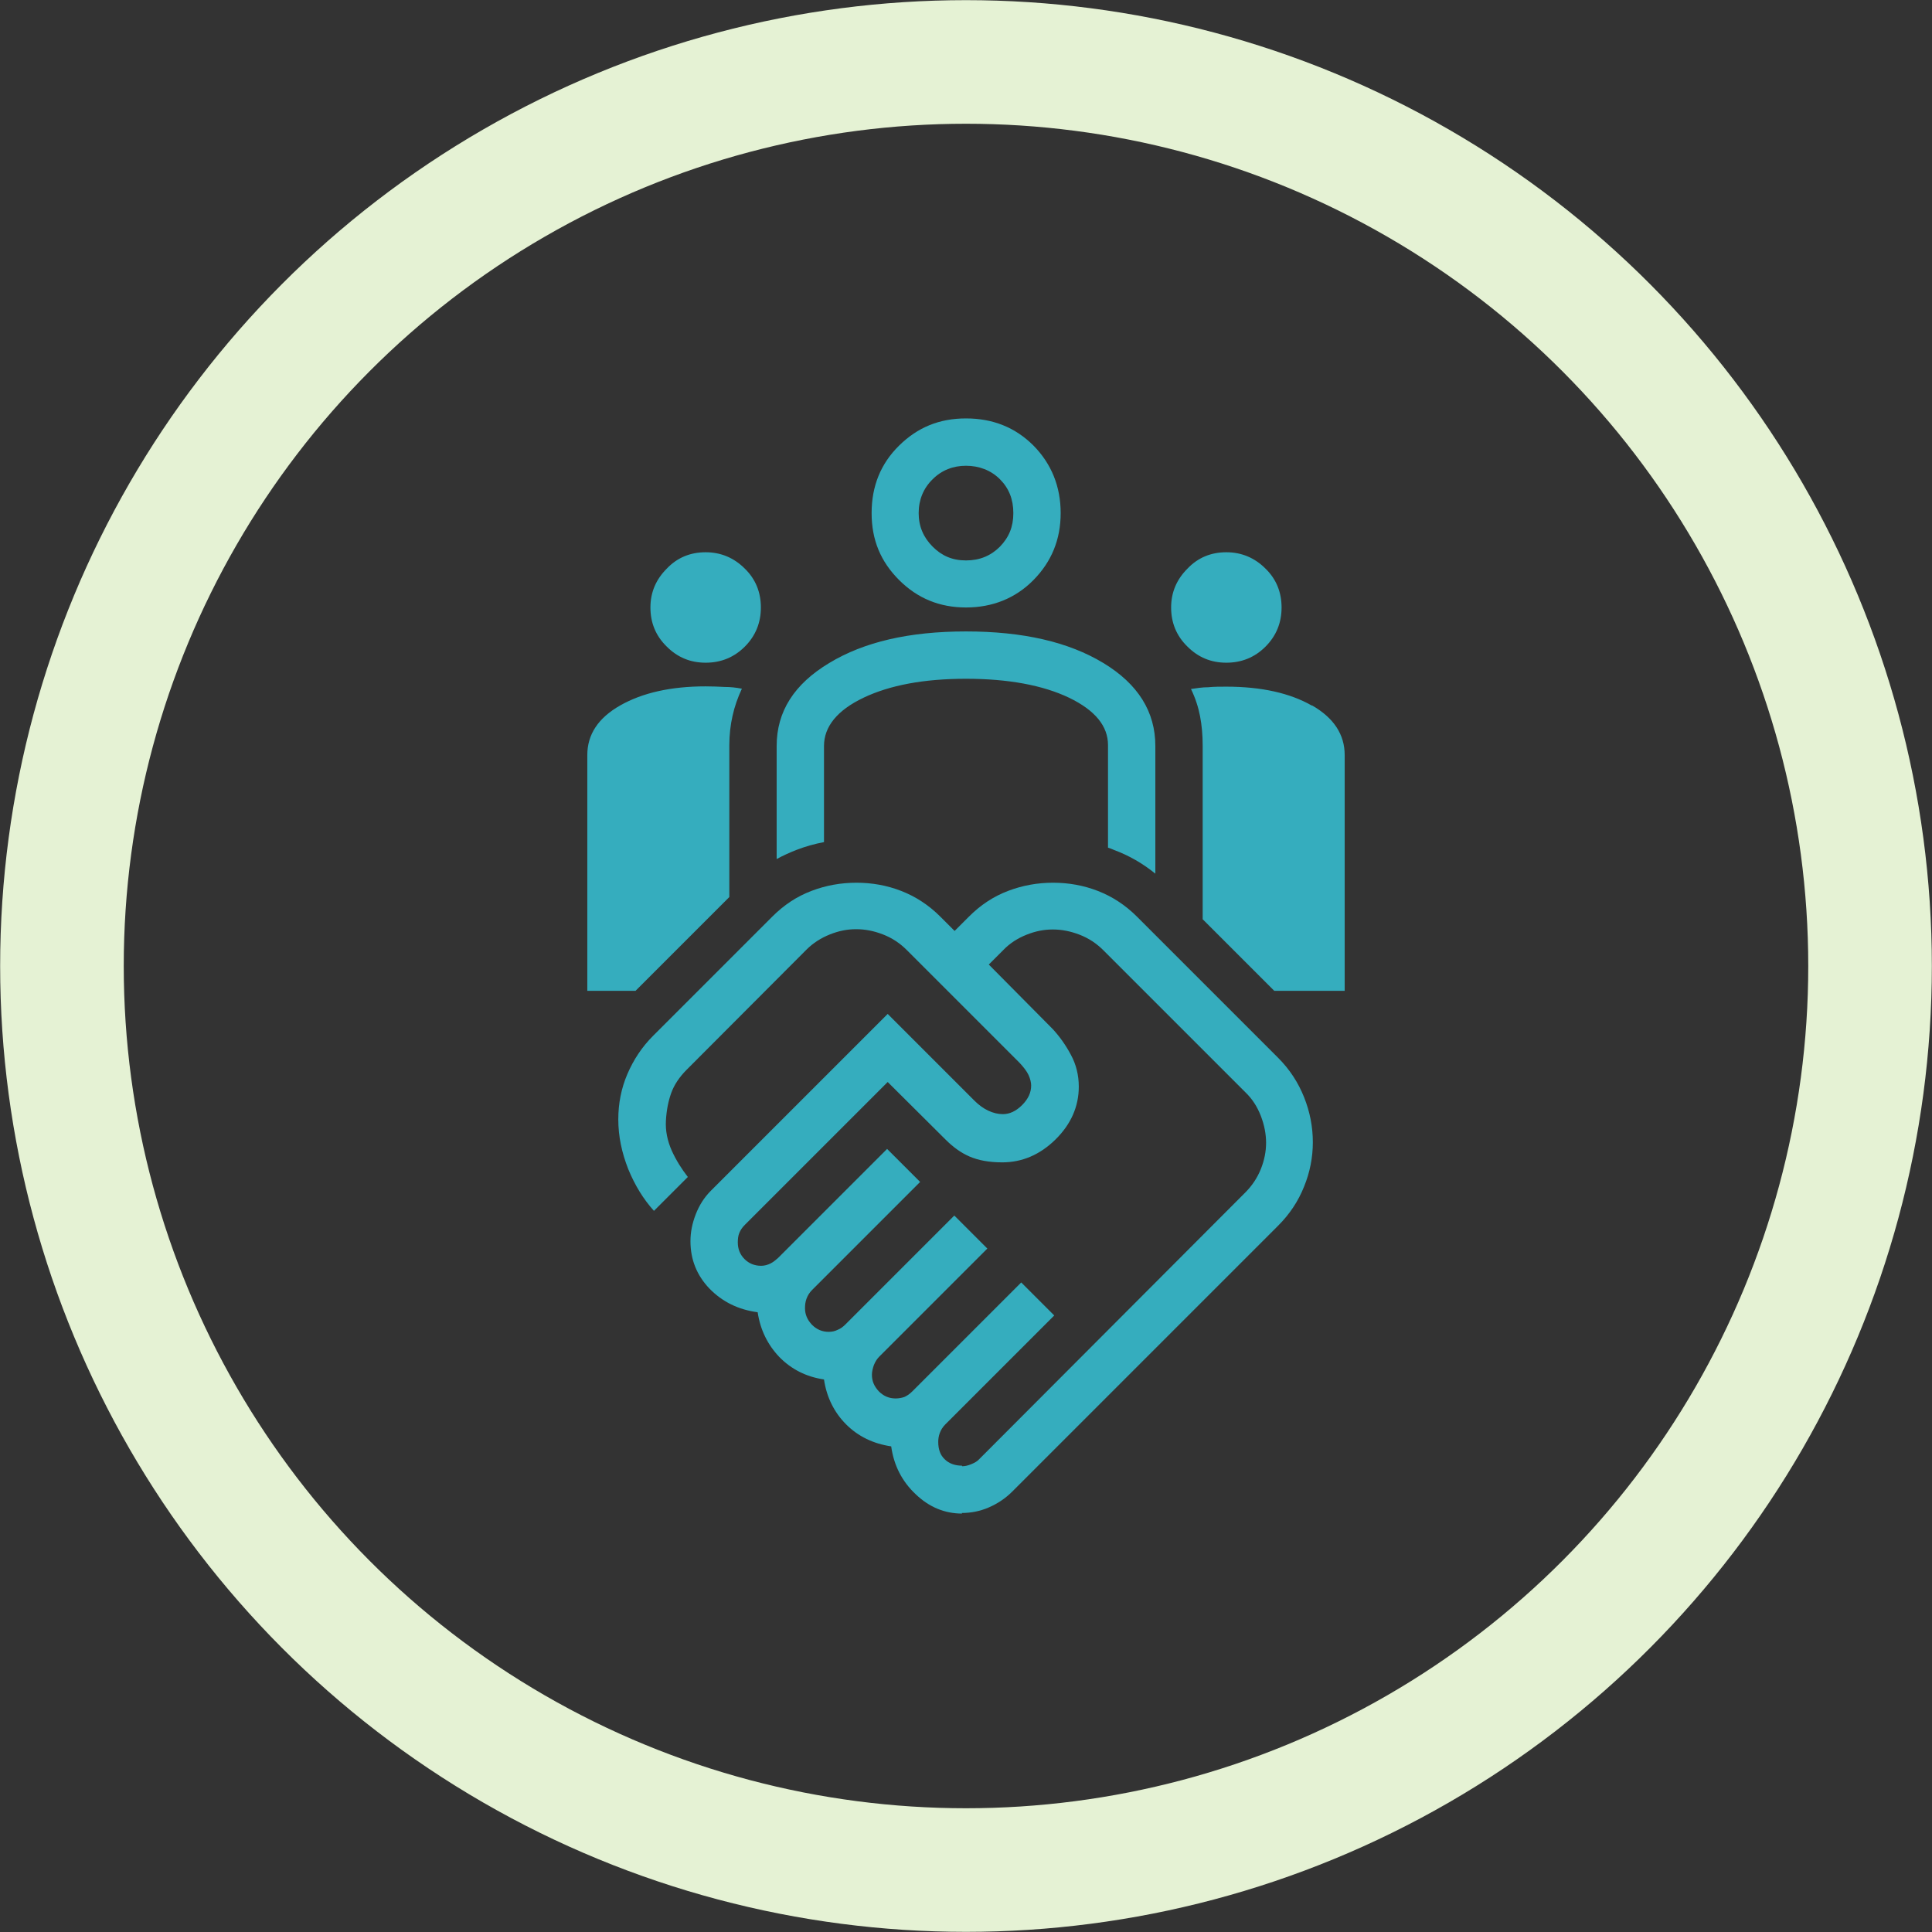
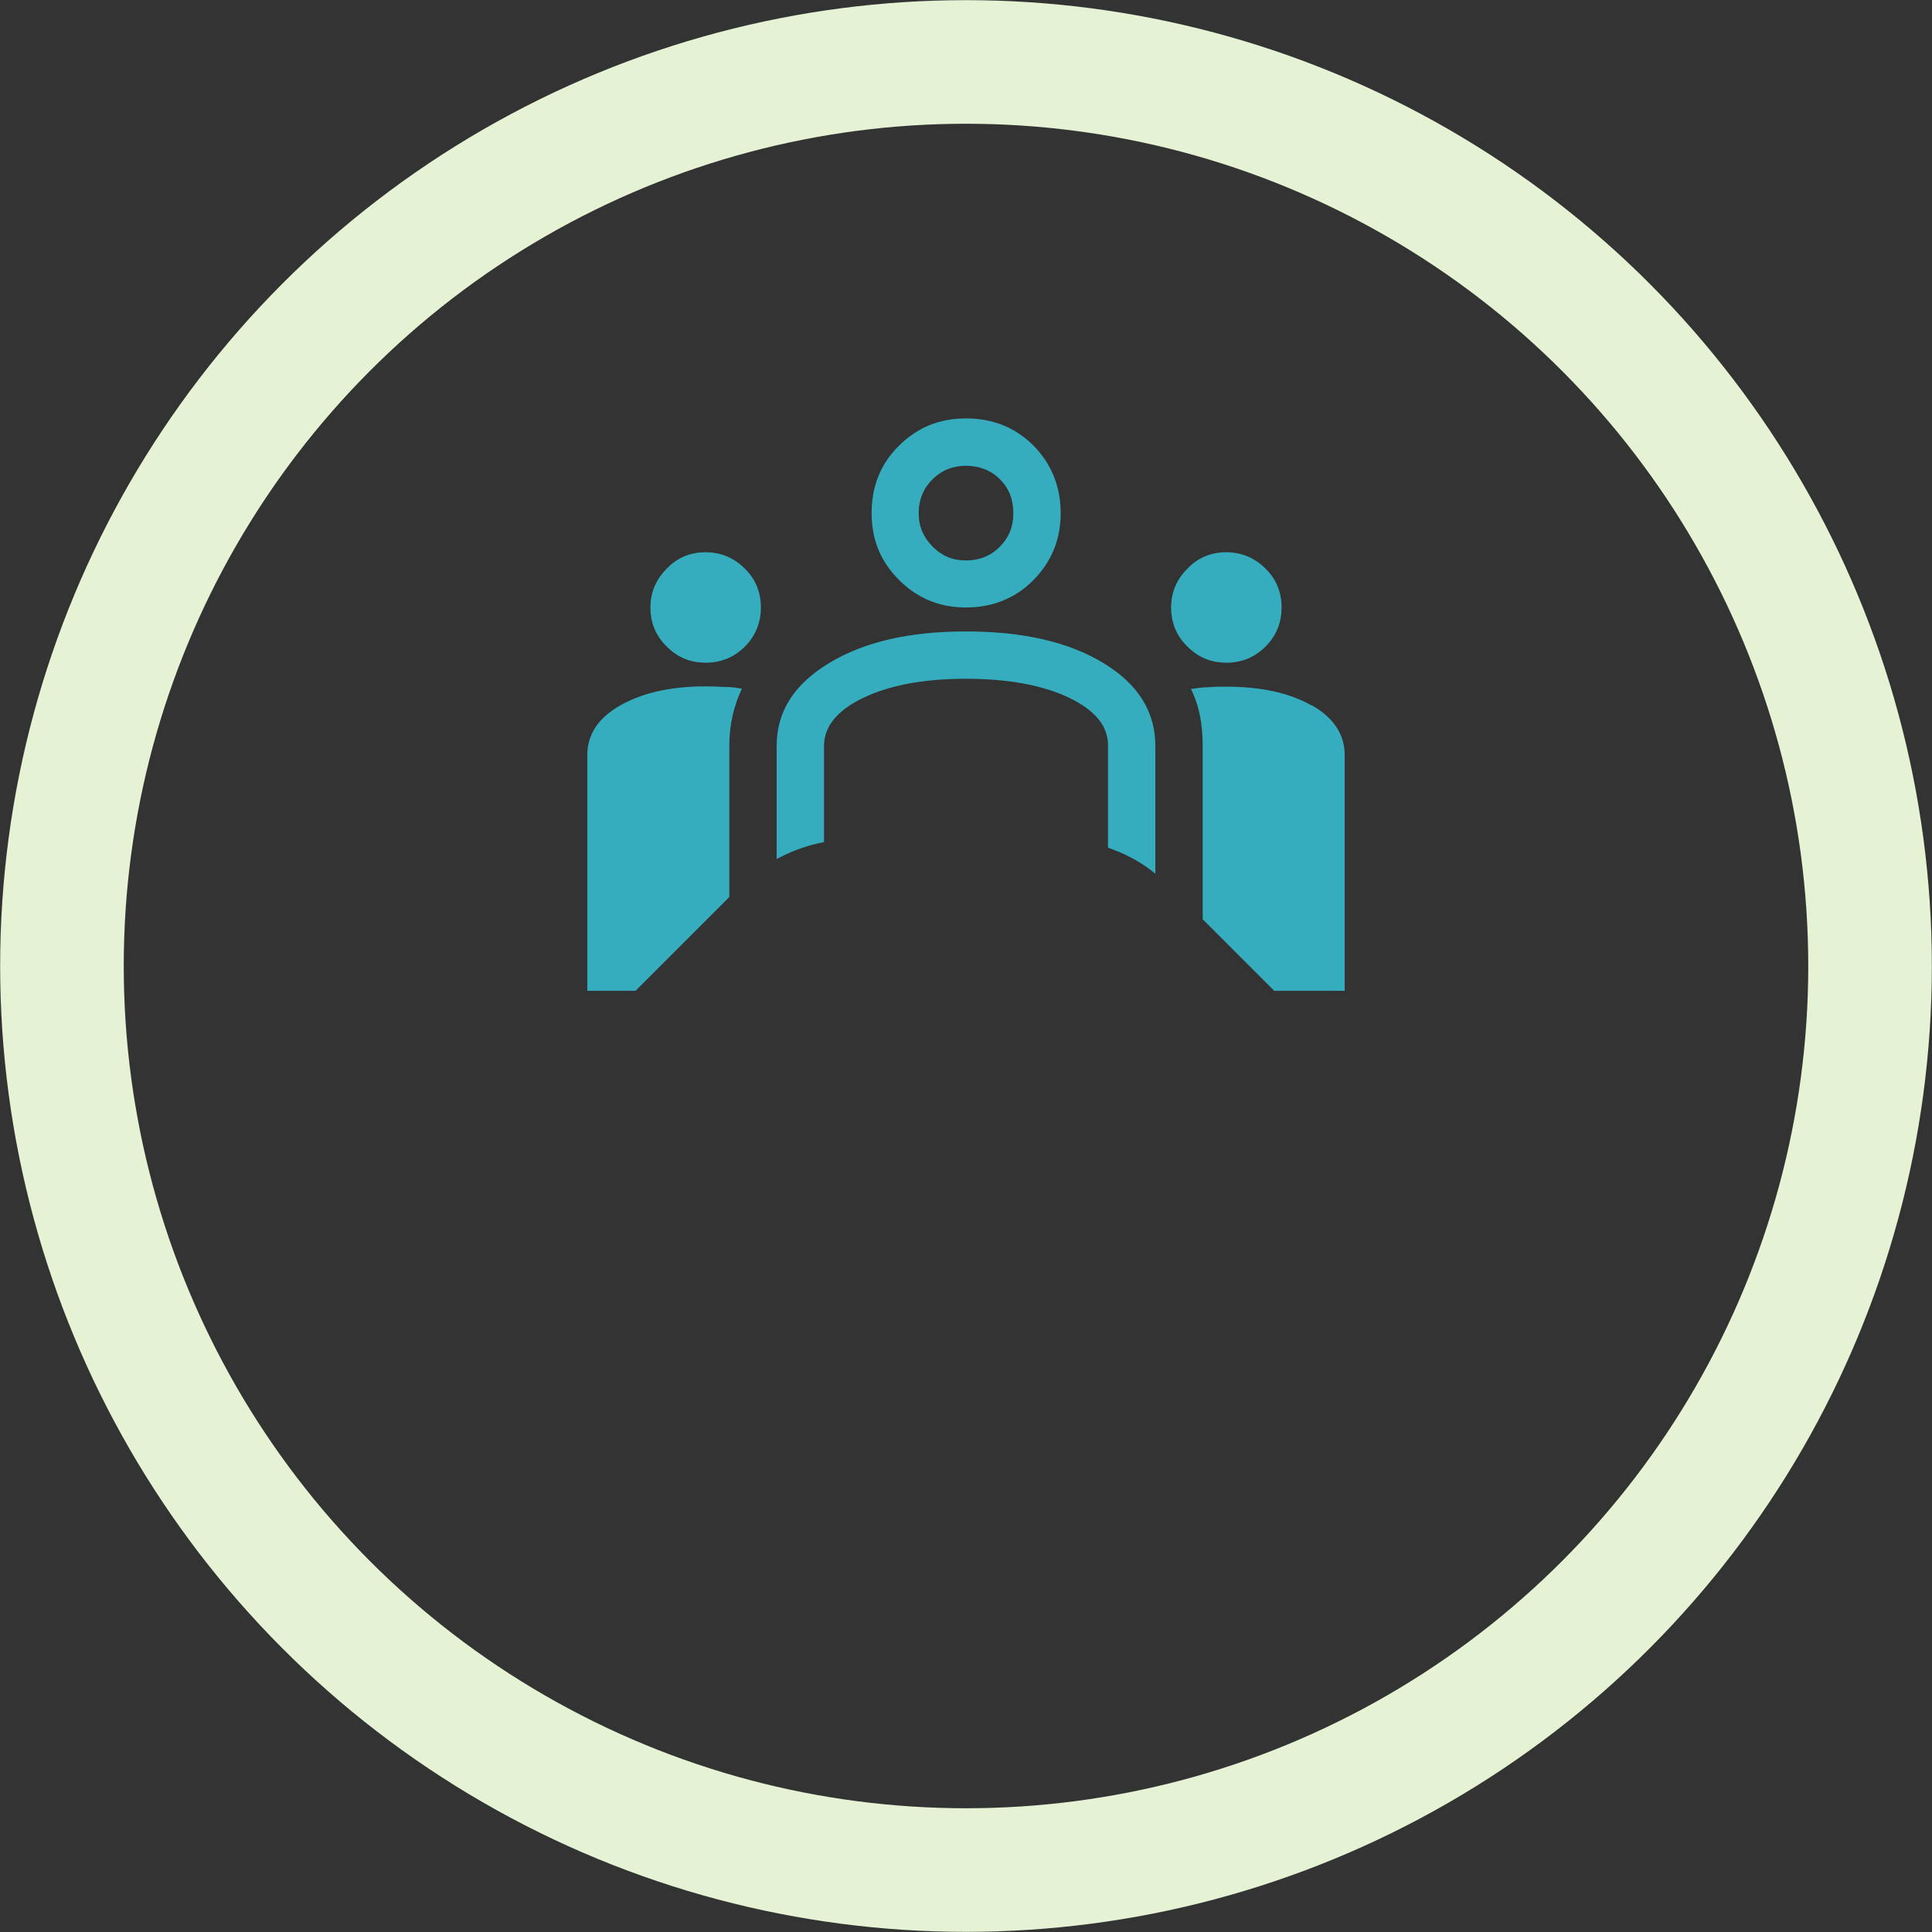
<svg xmlns="http://www.w3.org/2000/svg" id="_レイヤー_2" viewBox="0 0 66.12 66.12">
  <rect x="0" y="0" width="66.12" height="66.12" fill="#333333" stroke="none" />
  <defs>
    <style>.cls-1{fill:#35adbe;stroke-width:0px;}.cls-2{fill:none;stroke:#e5f2d4;stroke-miterlimit:10;stroke-width:4.23px;}</style>
  </defs>
  <g id="_レイヤー_1-2">
    <circle class="cls-2" cx="33.06" cy="33.06" r="30.94" />
-     <path class="cls-1" d="M32.93,50.18c.09,0,.19-.02.31-.07.12-.05.21-.1.28-.18l9.1-9.12c.23-.23.41-.5.53-.8.12-.3.18-.6.18-.9s-.06-.61-.18-.92c-.12-.31-.29-.58-.53-.81l-4.86-4.86c-.23-.23-.5-.41-.81-.53-.31-.12-.61-.18-.92-.18s-.6.06-.9.18c-.3.12-.57.29-.8.53l-.49.49,2.19,2.21c.23.25.44.54.62.88.18.33.27.7.27,1.09,0,.68-.27,1.29-.8,1.81-.53.52-1.14.78-1.82.78-.45,0-.82-.07-1.12-.2-.3-.13-.57-.33-.82-.58l-1.98-1.97-4.89,4.89c-.09.09-.15.18-.19.28-.04.1-.05.21-.05.32,0,.23.08.42.23.57.15.15.34.23.57.23.11,0,.22-.03.32-.08.1-.05.18-.12.26-.19l3.73-3.73,1.13,1.13-3.7,3.7c-.09.09-.15.19-.19.3-.04.11-.05.22-.05.32,0,.22.08.4.24.57.16.16.35.24.57.24.11,0,.21-.02.31-.07.1-.04.18-.1.26-.18l3.73-3.73,1.13,1.13-3.7,3.7c-.07.07-.13.16-.18.28-.04.11-.07.23-.07.34,0,.22.08.4.24.57.16.16.35.24.57.24.11,0,.21-.02.3-.05.09-.04.18-.1.27-.19l3.73-3.73,1.13,1.13-3.73,3.73c-.09.09-.15.19-.19.3-.04.11-.05.21-.05.3,0,.25.07.45.22.59.14.14.34.22.59.22M32.93,51.8c-.6,0-1.13-.22-1.59-.66-.47-.44-.75-.99-.84-1.64-.61-.09-1.13-.34-1.54-.75-.41-.41-.67-.93-.76-1.54-.61-.09-1.12-.35-1.53-.77-.4-.42-.65-.93-.74-1.53-.67-.09-1.21-.36-1.65-.81-.43-.45-.65-.99-.65-1.62,0-.31.06-.61.18-.92.12-.31.29-.58.52-.81l6.05-6.05,2.97,2.97c.14.14.3.26.47.34.17.08.34.12.5.12.23,0,.45-.1.66-.31.21-.21.31-.43.31-.67,0-.1-.03-.23-.09-.36-.06-.13-.17-.27-.31-.42l-3.86-3.86c-.23-.23-.5-.41-.81-.53-.31-.12-.61-.18-.92-.18s-.6.06-.9.18c-.3.12-.57.29-.8.52l-4.1,4.11c-.25.25-.43.52-.53.8-.1.28-.16.59-.18.94-.02.35.05.69.2,1.03.15.33.34.63.55.9l-1.16,1.16c-.36-.4-.65-.87-.88-1.43-.22-.56-.34-1.12-.34-1.7,0-.54.1-1.06.31-1.55.21-.49.5-.93.88-1.31l4.08-4.08c.4-.4.84-.69,1.34-.88.5-.19,1.01-.28,1.54-.28s1.04.09,1.53.28c.49.19.94.48,1.34.88l.49.49.49-.49c.4-.4.84-.69,1.34-.88.5-.19,1.01-.28,1.54-.28s1.04.09,1.53.28c.49.19.94.48,1.34.88l4.83,4.83c.4.4.69.85.89,1.35.2.5.3,1.02.3,1.54s-.1,1.03-.3,1.52c-.2.5-.49.94-.89,1.34l-9.1,9.1c-.23.23-.5.41-.8.54-.3.13-.61.19-.93.19" />
    <path class="cls-1" d="M35.37,15.25c-.62-.62-1.39-.93-2.31-.93s-1.66.31-2.29.93c-.63.62-.94,1.39-.94,2.31s.31,1.66.94,2.29c.63.63,1.39.94,2.29.94s1.69-.31,2.31-.94c.62-.63.93-1.39.93-2.29s-.31-1.68-.93-2.31M34.22,18.71c-.31.31-.69.47-1.16.47s-.83-.16-1.14-.47c-.32-.32-.48-.7-.48-1.15s.16-.85.48-1.16c.31-.31.7-.46,1.14-.46s.85.15,1.16.46c.31.31.46.69.46,1.16s-.15.83-.46,1.15M43.31,19.46c-.37-.37-.82-.56-1.34-.56s-.97.18-1.33.56c-.37.37-.56.81-.56,1.33s.18.97.56,1.34c.37.37.81.55,1.33.55s.97-.18,1.34-.55c.37-.37.55-.82.55-1.34s-.18-.97-.55-1.33M25.49,19.46c-.37-.37-.82-.56-1.34-.56s-.97.18-1.33.56c-.37.37-.56.81-.56,1.33s.18.97.56,1.34c.37.37.81.55,1.33.55s.97-.18,1.34-.55c.37-.37.55-.82.55-1.34s-.18-.97-.55-1.33M44.9,24.15c-.75-.43-1.73-.65-2.93-.65-.22,0-.42,0-.62.02-.2,0-.39.03-.59.06.15.31.25.62.31.93.06.31.09.65.09,1.01v5.94l2.45,2.45h2.41v-8.07c0-.7-.37-1.27-1.12-1.7M37.76,22.69c-1.19-.72-2.75-1.08-4.7-1.08s-3.49.36-4.68,1.08c-1.2.72-1.8,1.66-1.8,2.84v3.87c.22-.12.44-.22.67-.31.31-.12.63-.21.95-.27v-3.29c0-.66.45-1.22,1.35-1.65.9-.43,2.07-.65,3.51-.65s2.63.22,3.53.65c.89.43,1.33.97,1.33,1.62v3.51c.07.02.14.05.21.08.51.19.98.46,1.41.81v-4.37c0-1.17-.59-2.12-1.78-2.84M24.8,23.51c-.2-.01-.42-.02-.65-.02-1.19,0-2.16.22-2.92.65-.76.43-1.13,1-1.13,1.7v8.07h1.65l3.21-3.21v-5.19c0-.36.04-.7.11-1.01.07-.32.18-.63.32-.93-.2-.04-.39-.06-.59-.06" />
  </g>
</svg>